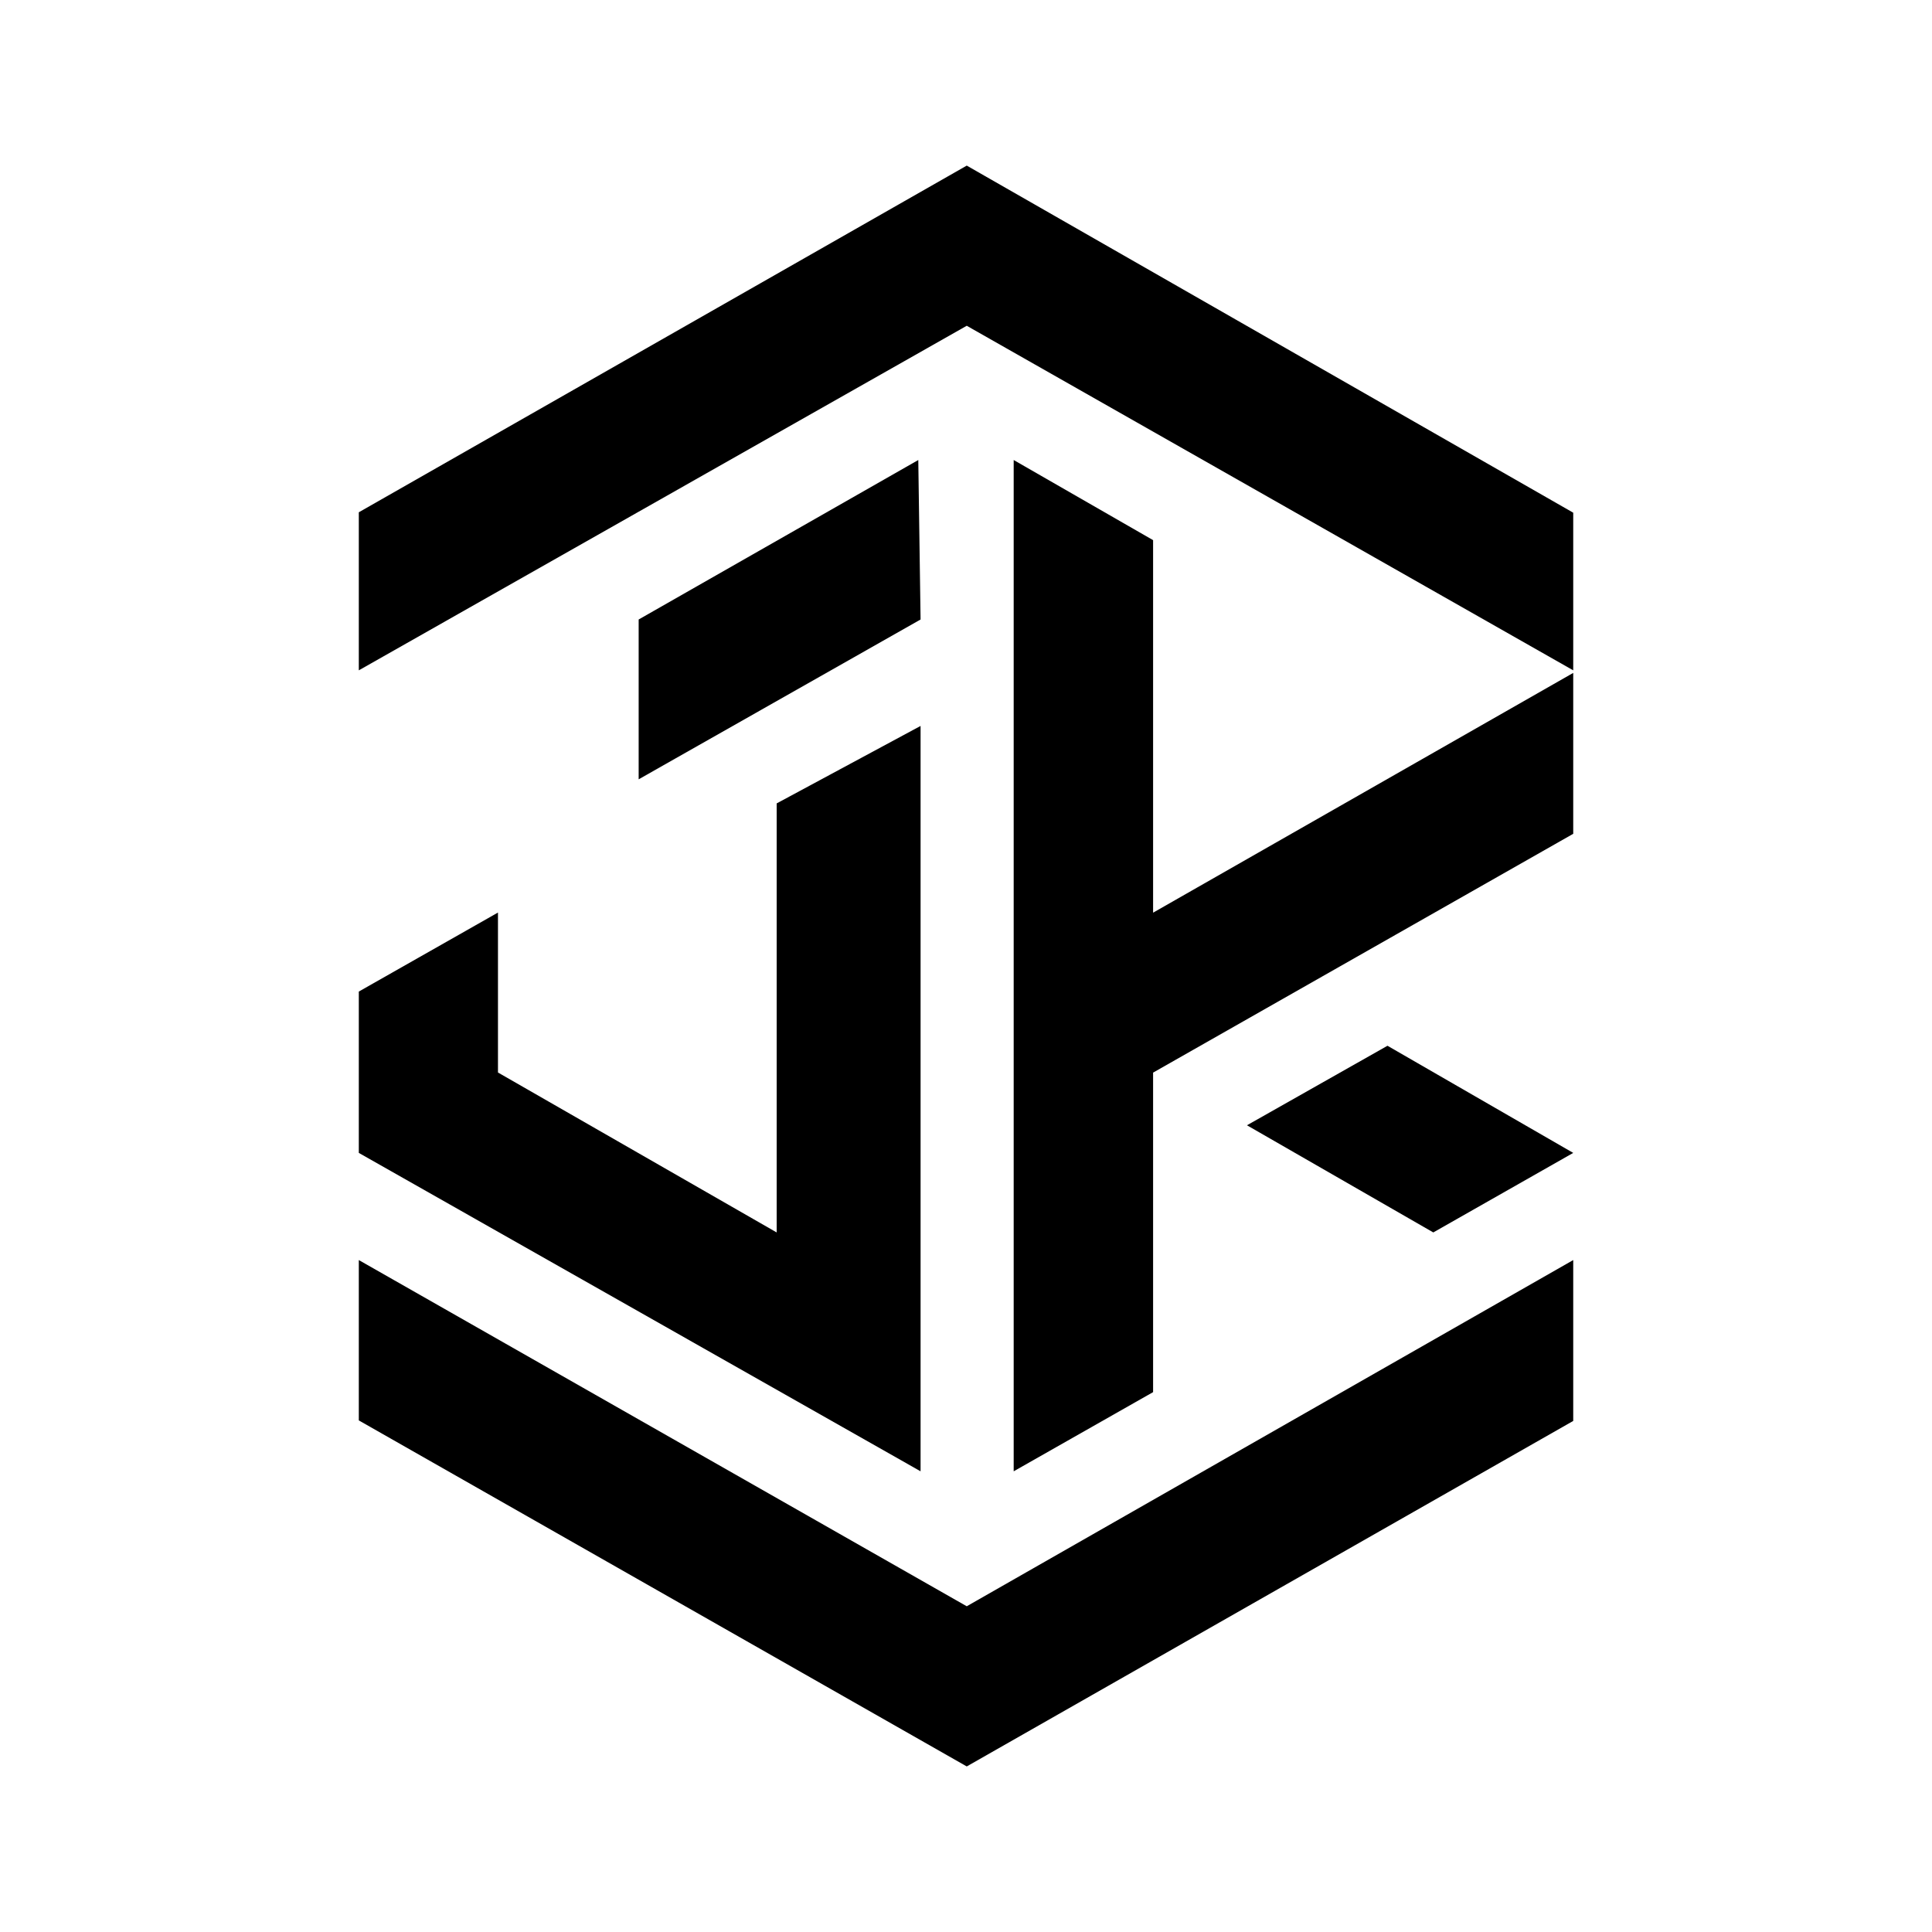
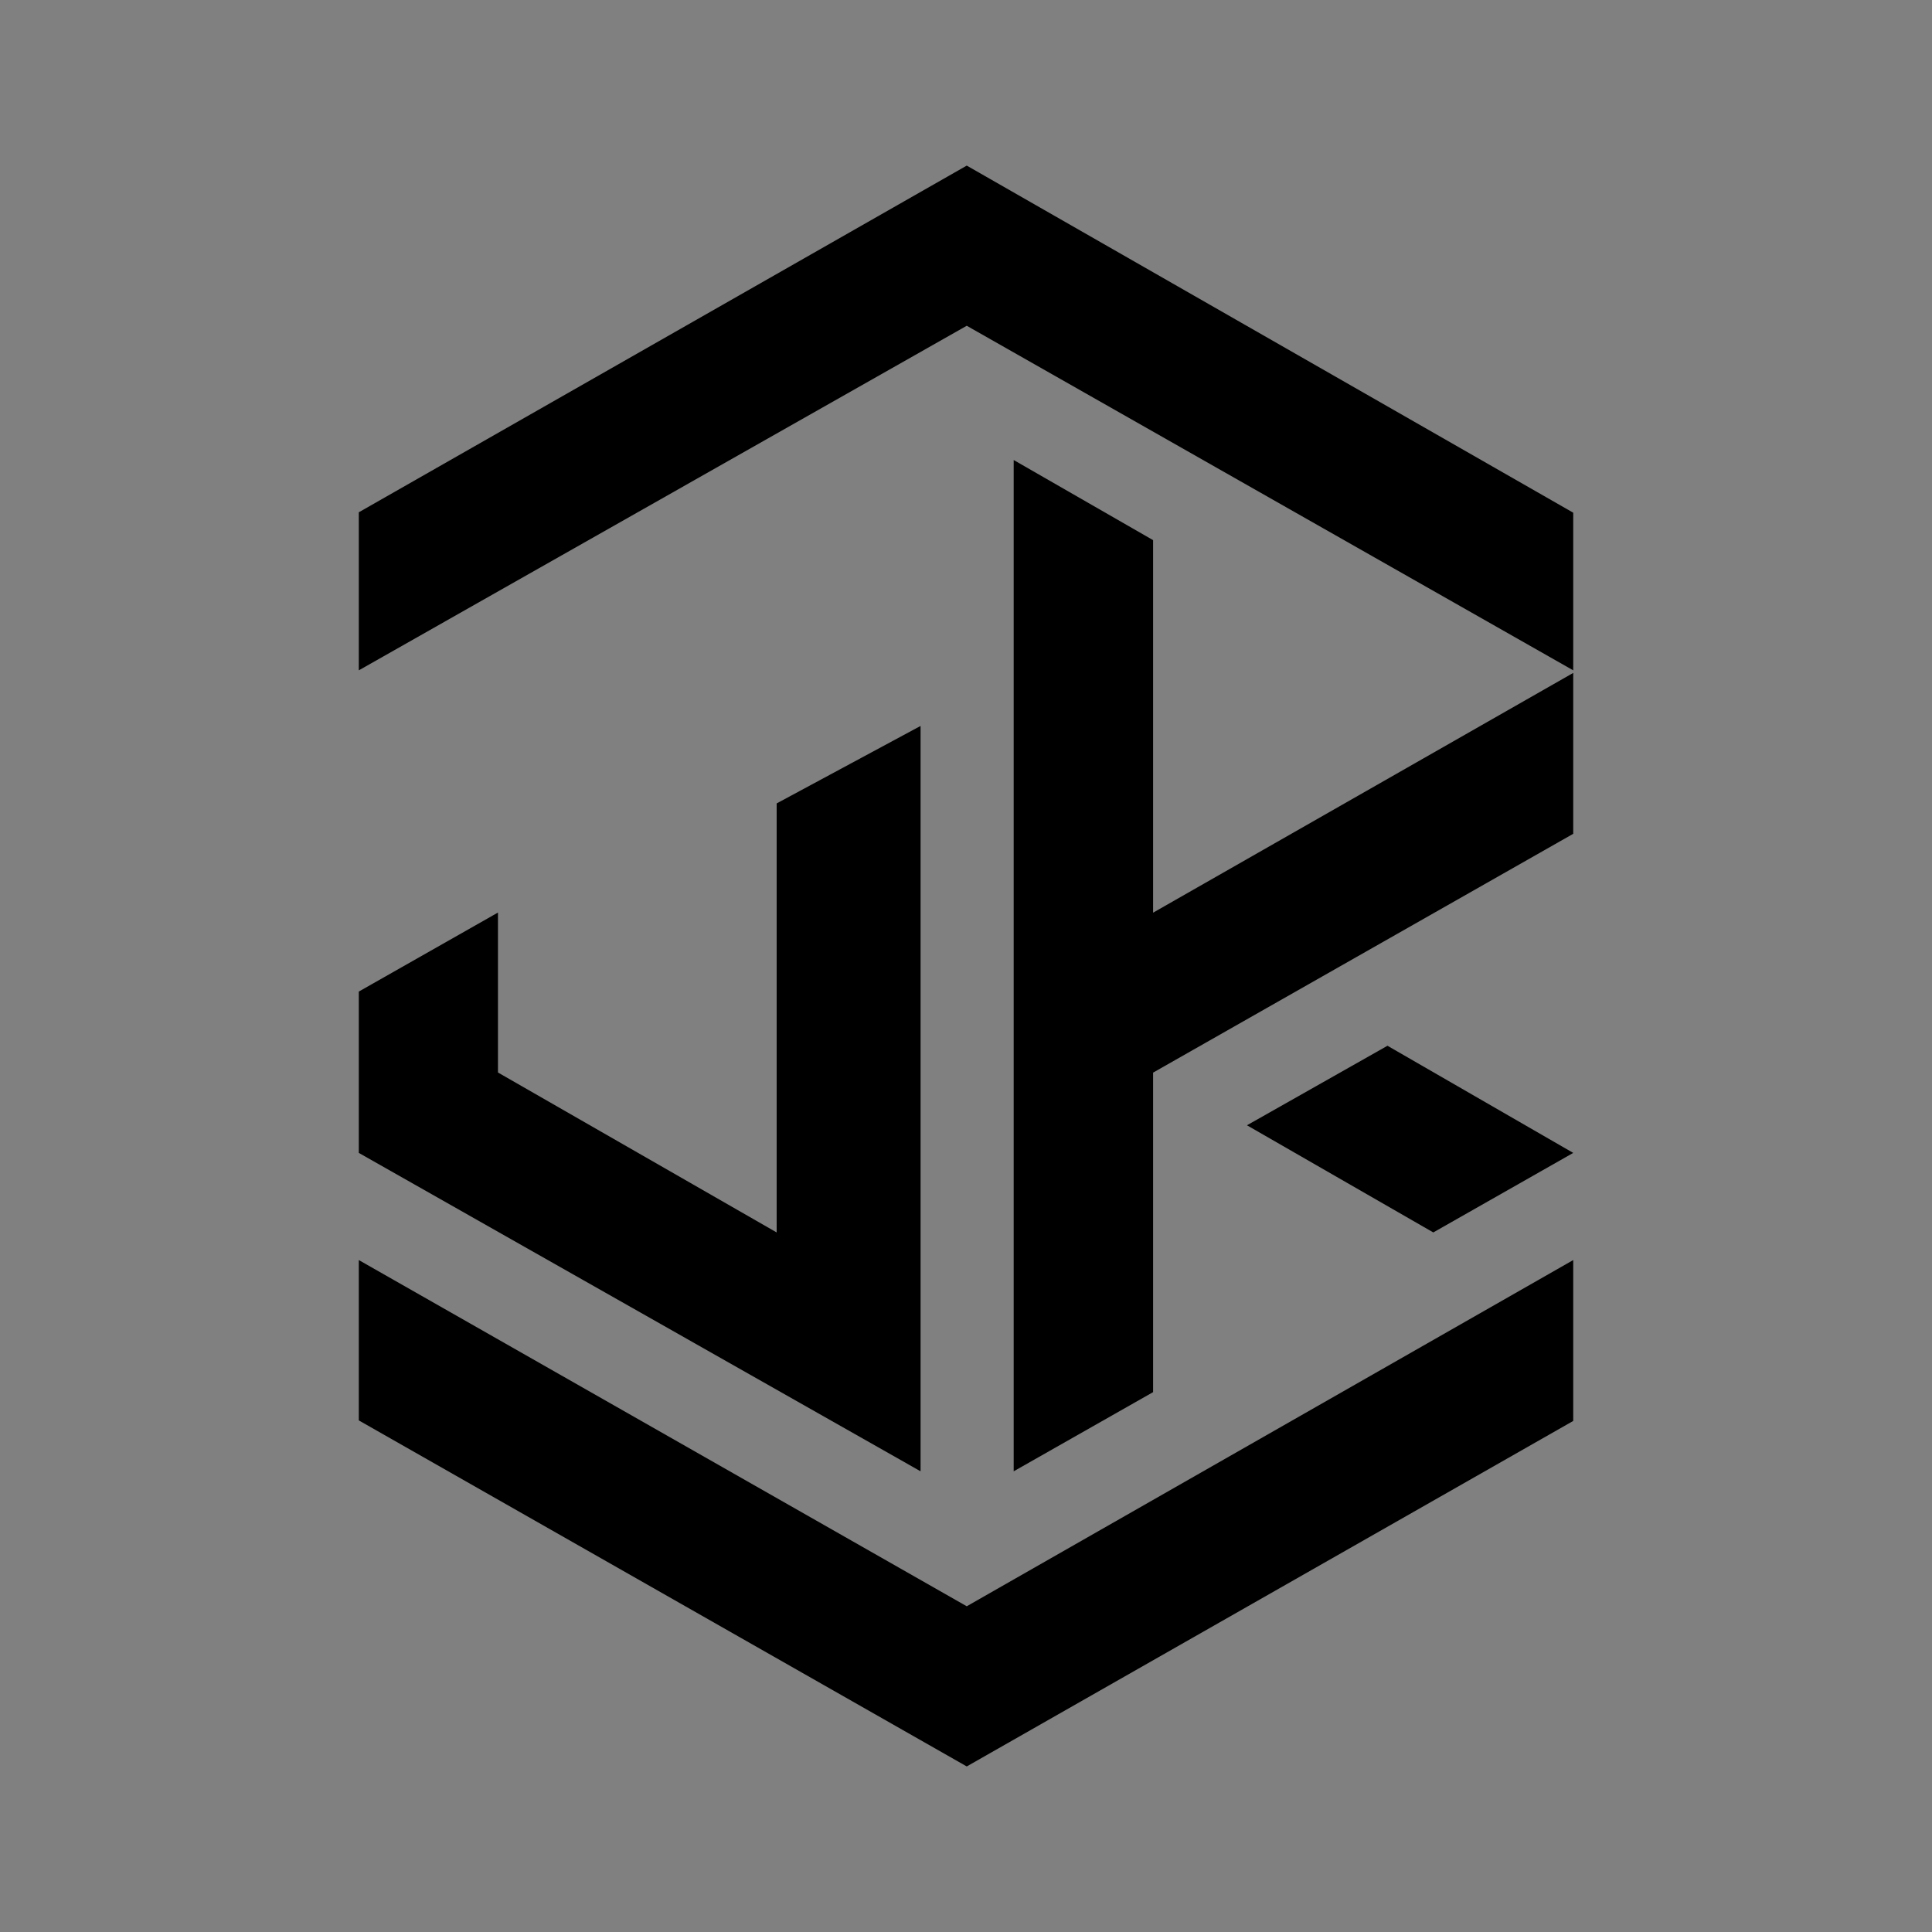
<svg xmlns="http://www.w3.org/2000/svg" version="1.1" width="1000" height="1000">
  <rect width="100%" height="100%" fill="#808080" stroke="none" />
  <style> #light-icon { display: inline; } #dark-icon { display: none; } @media (prefers-color-scheme: dark) { #light-icon { display: none; } #dark-icon { display: inline; } } </style>
  <g id="light-icon">
    <svg version="1.1" width="1000" height="1000">
      <g>
        <g transform="matrix(7.143,0,0,7.143,0,0)">
          <svg version="1.1" width="140" height="140">
            <svg width="140" height="140" viewBox="0 0 140 140" fill="none">
-               <rect width="140" height="140" fill="white" />
              <path d="M70.053 12L26 37.121V48.574L70.053 23.606L114 48.574V37.151L70.053 12Z" fill="black" />
-               <path d="M66.541 33.334L46.279 44.89V56.471L66.707 44.89L66.541 33.334Z" fill="black" />
              <path d="M73.454 106.614V33.334L83.556 39.14V66.135L114 48.761V60.419L83.556 77.724V100.877L73.454 106.614Z" fill="black" />
-               <path d="M100.54 75.778L114 83.542L103.86 89.305L90.358 81.54L100.54 75.778Z" fill="black" />
+               <path d="M100.54 75.778L114 83.542L103.86 89.305L90.358 81.54L100.54 75.778" fill="black" />
              <path d="M114 102.964V91.307L70.053 116.394L26 91.307V102.926L70.053 128L114 102.964Z" fill="black" />
              <path d="M66.707 106.614V52.603L56.279 58.217V89.305L36.084 77.716V66.126L26 71.851V83.542L66.707 106.614Z" fill="black" />
            </svg>
          </svg>
        </g>
      </g>
    </svg>
  </g>
  <g id="dark-icon">
    <svg version="1.1" width="1000" height="1000">
      <g>
        <g transform="matrix(8.621,0,0,8.621,120.69,-5.684341886080802e-14)" style="filter: invert(100%)">
          <svg version="1.1" width="88" height="116">
            <svg width="88" height="116" viewBox="0 0 88 116" fill="none">
              <path d="M44.053 0L0 25.121V36.574L44.053 11.606L88 36.574V25.151L44.053 0Z" fill="black" />
              <path d="M40.541 21.334L20.279 32.89V44.471L40.707 32.89L40.541 21.334Z" fill="black" />
              <path d="M47.454 94.614V21.334L57.556 27.14V54.135L88 36.761V48.419L57.556 65.724V88.877L47.454 94.614Z" fill="black" />
              <path d="M74.54 63.778L88 71.542L77.86 77.305L64.358 69.54L74.54 63.778Z" fill="black" />
              <path d="M88 90.964V79.307L44.053 104.394L0 79.307V90.926L44.053 116L88 90.964Z" fill="black" />
              <path d="M40.707 94.614V40.603L30.279 46.217V77.305L10.084 65.716V54.126L0 59.851V71.542L40.707 94.614Z" fill="black" />
            </svg>
          </svg>
        </g>
      </g>
    </svg>
  </g>
</svg>